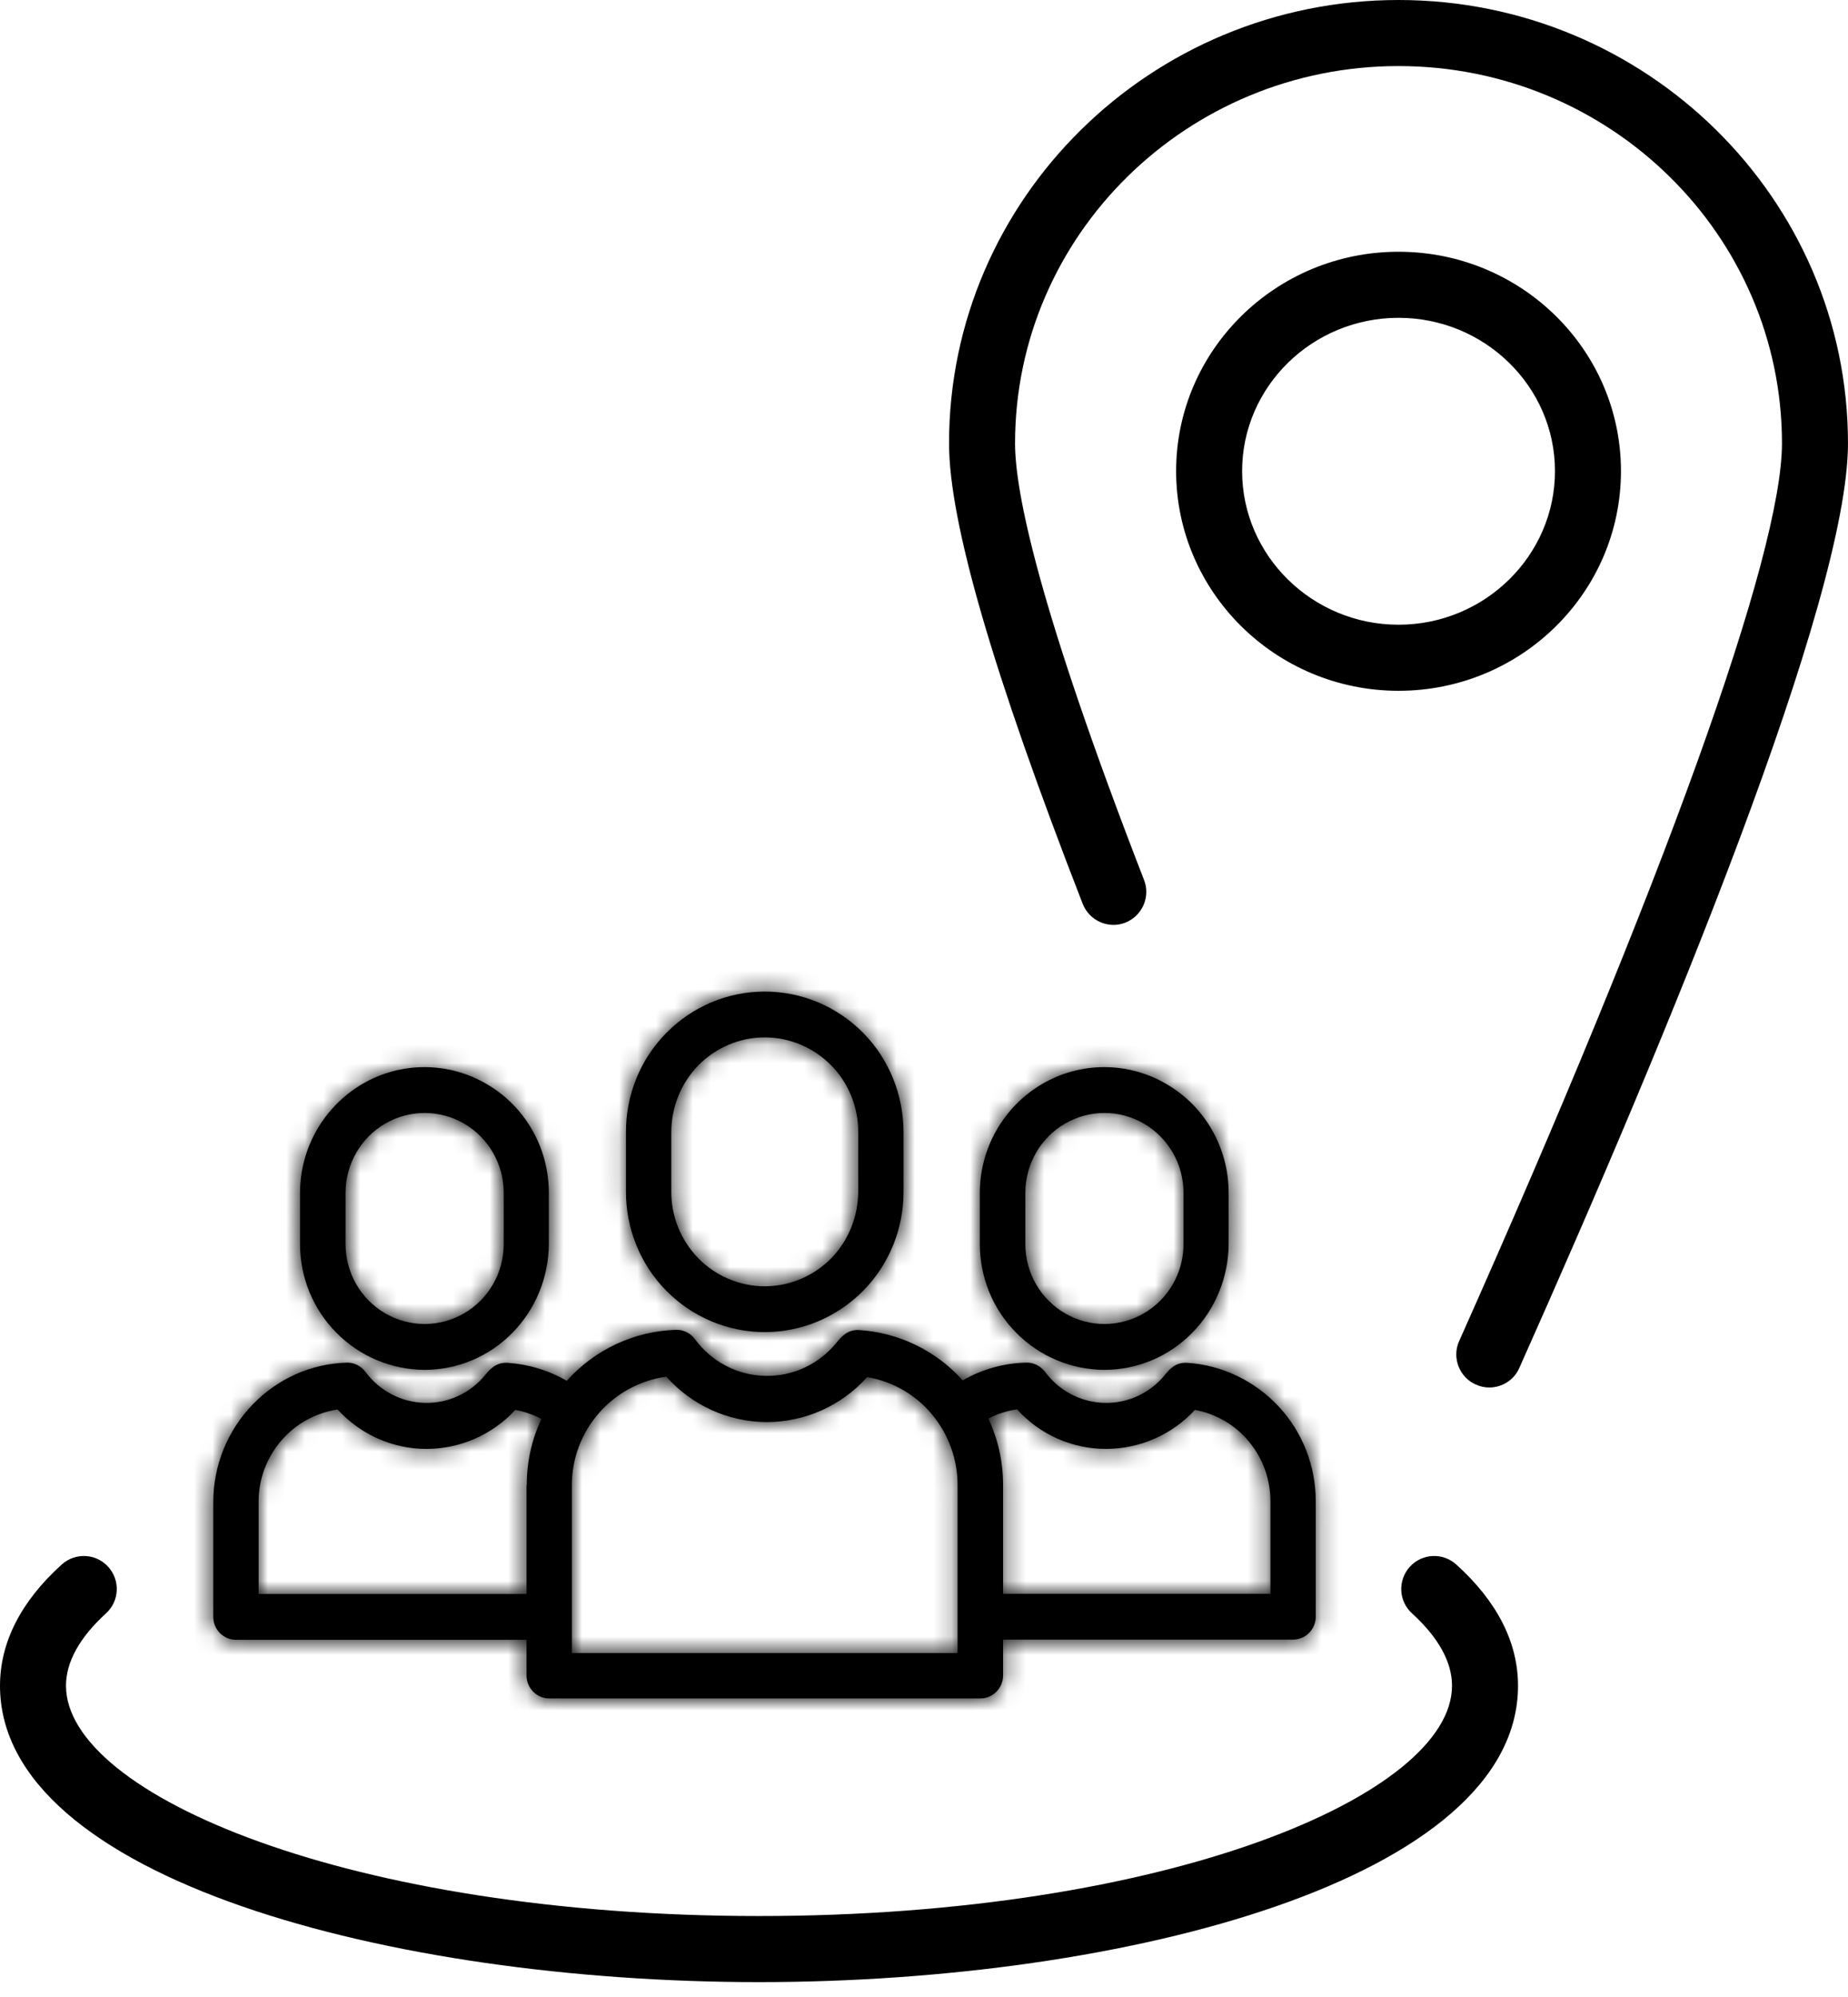
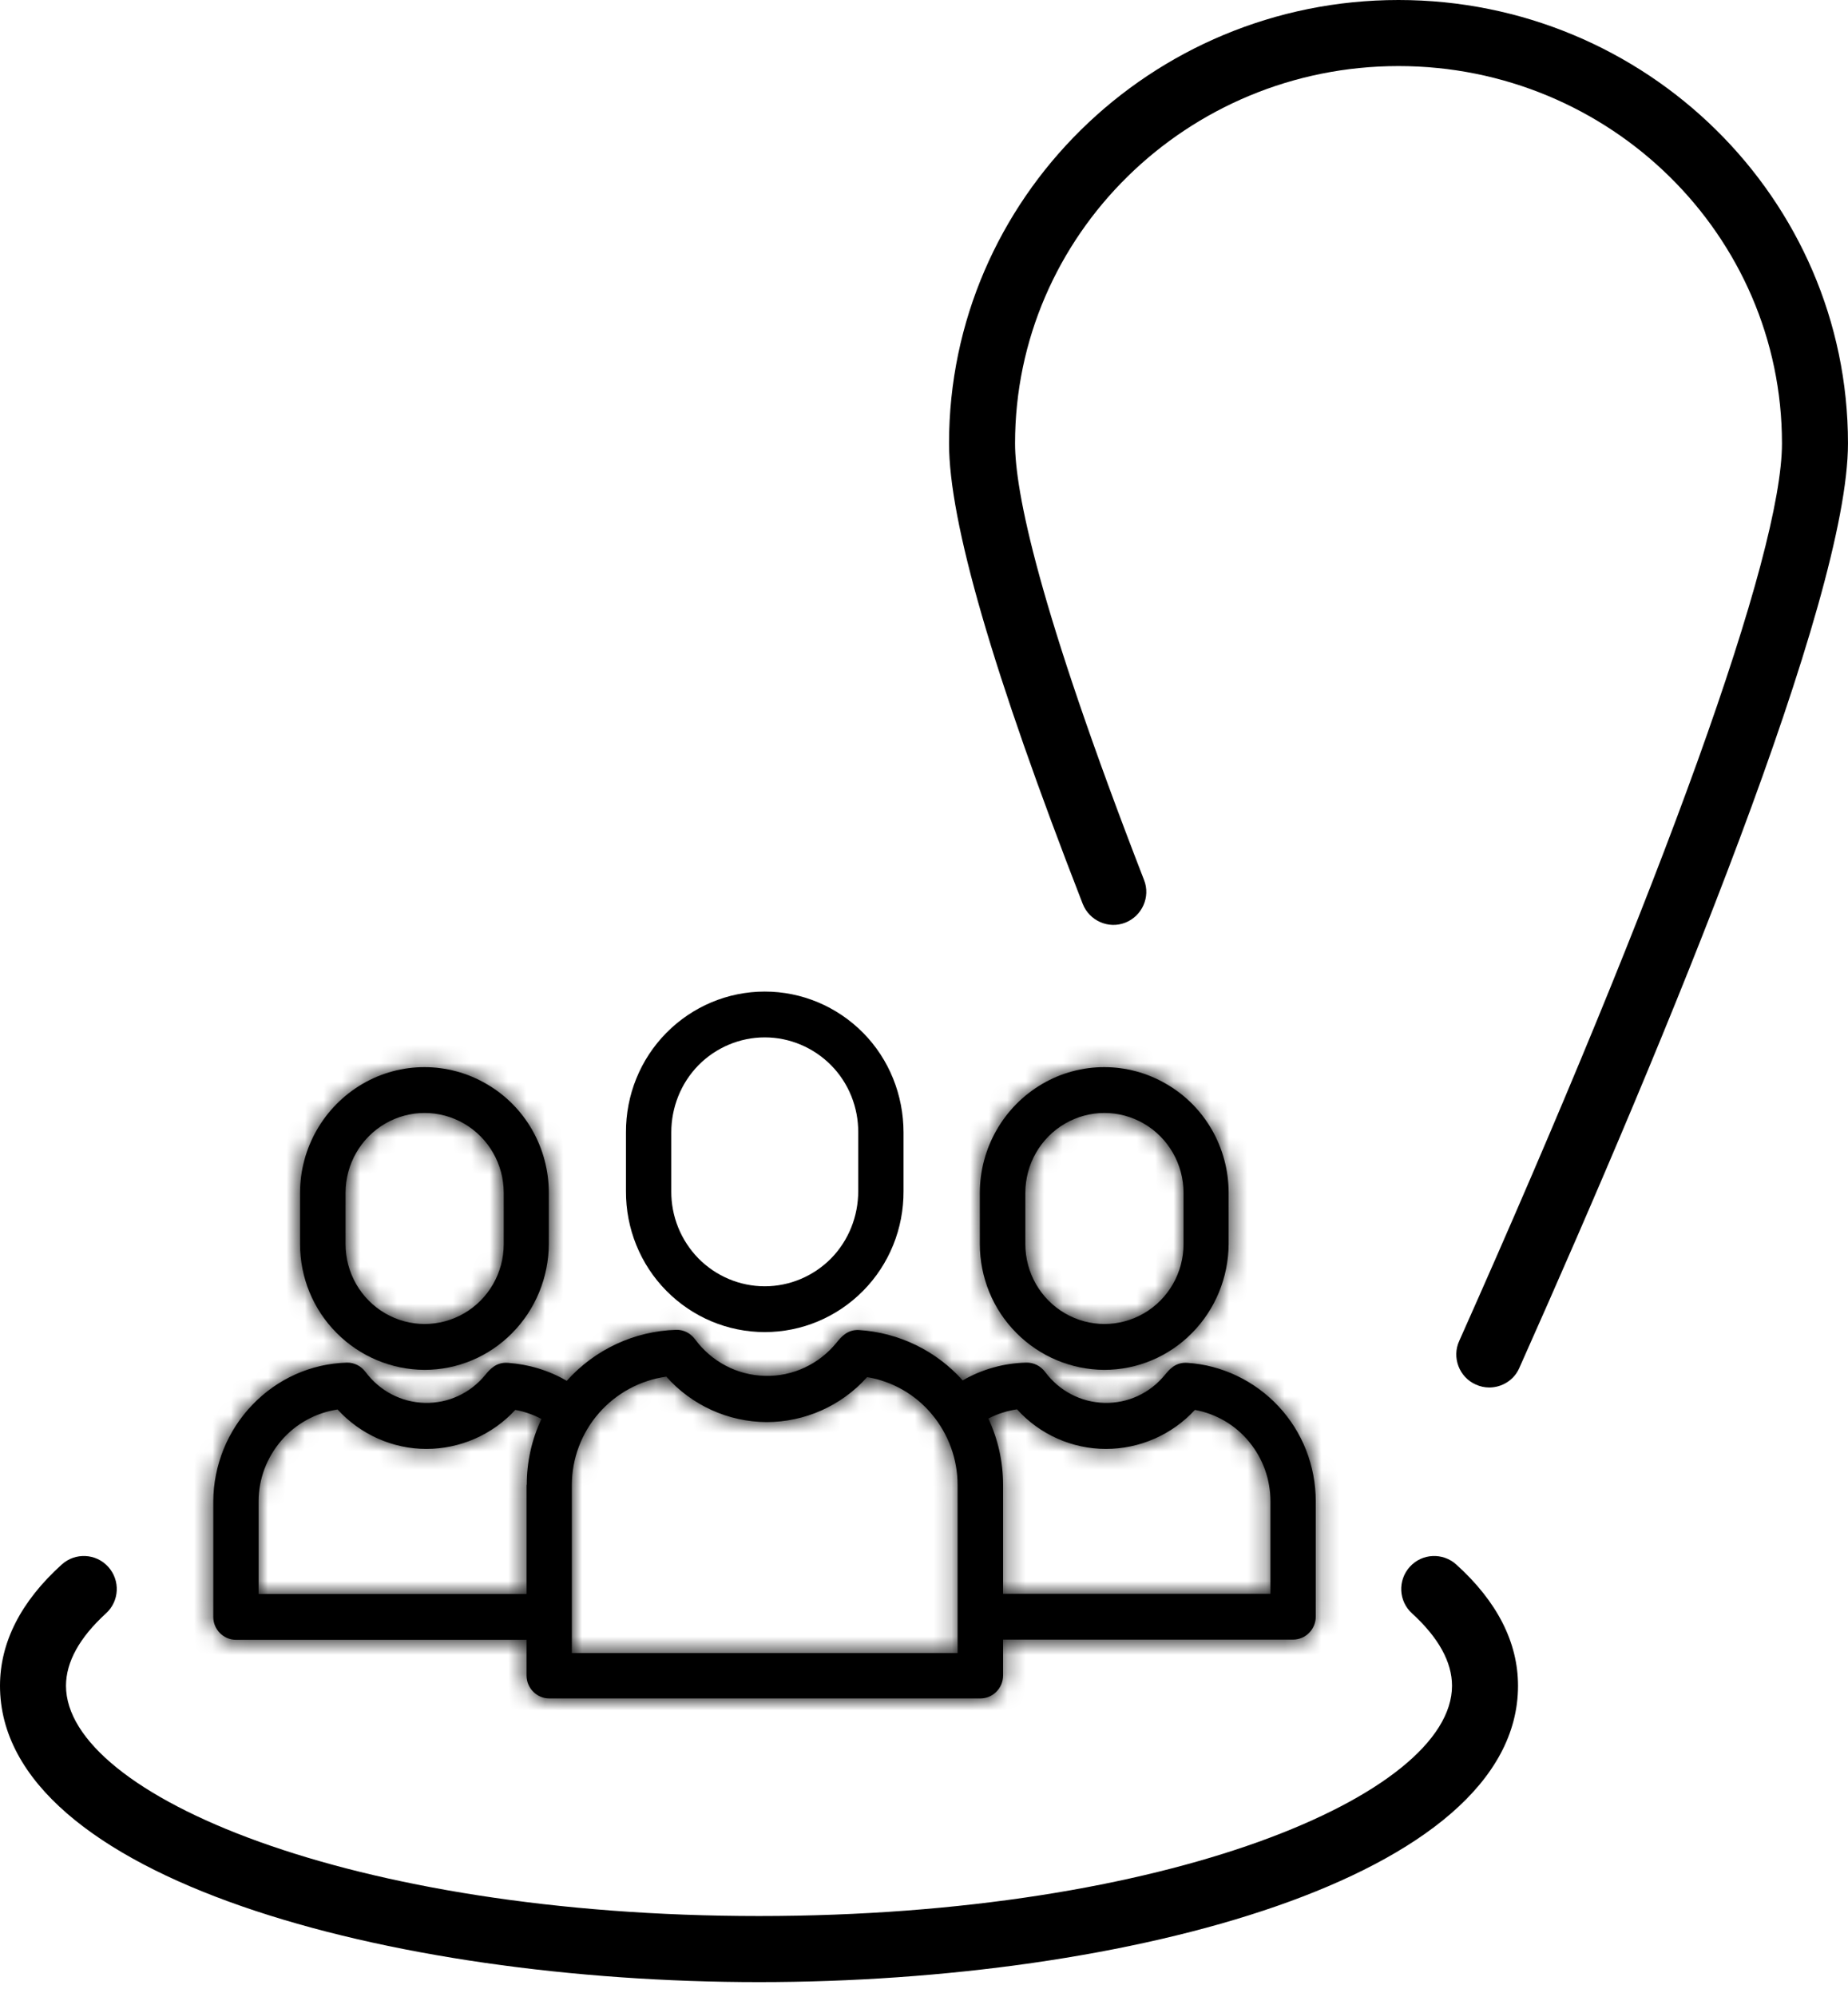
<svg xmlns="http://www.w3.org/2000/svg" width="100" height="108" viewBox="0 0 100 108" fill="none">
  <path d="M78.804 84.612C78.072 83.951 76.947 84.005 76.286 84.737C75.626 85.47 75.679 86.595 76.411 87.256C77.84 88.561 78.572 89.882 78.572 91.169C78.572 97.065 63.179 103.621 41.072 103.621C18.965 103.621 3.571 97.065 3.571 91.169C3.571 89.882 4.304 88.561 5.732 87.256C6.464 86.595 6.518 85.47 5.857 84.737C5.196 84.005 4.071 83.951 3.339 84.612C1.125 86.613 0 88.828 0 91.169C0 101.585 21.161 107.195 41.072 107.195C60.983 107.195 82.144 101.585 82.144 91.169C82.144 88.828 81.019 86.613 78.804 84.612Z" fill="black" />
  <path d="M75.677 0C62.266 0 51.355 10.755 51.355 23.976C51.355 28.21 53.713 36.357 58.588 48.881C58.945 49.792 59.98 50.257 60.891 49.899C61.802 49.542 62.266 48.506 61.909 47.595C56.141 32.73 54.927 26.549 54.927 23.976C54.927 12.72 64.231 3.573 75.677 3.573C87.124 3.573 96.427 12.72 96.427 23.976C96.427 29.979 90.052 47.666 78.963 72.518C78.552 73.411 78.963 74.483 79.856 74.876C80.088 74.983 80.338 75.037 80.588 75.037C81.266 75.037 81.927 74.644 82.213 73.983C90.32 55.831 99.999 32.409 99.999 23.976C99.999 10.755 89.088 0 75.677 0Z" fill="black" />
-   <path d="M75.678 37.359C82.321 37.359 87.714 32.035 87.714 25.478C87.714 18.921 82.321 13.615 75.678 13.615C69.035 13.615 63.643 18.939 63.643 25.478C63.643 32.017 69.035 37.359 75.678 37.359ZM75.678 17.188C80.339 17.188 84.143 20.904 84.143 25.478C84.143 30.052 80.339 33.786 75.678 33.786C71.018 33.786 67.214 30.052 67.214 25.478C67.214 20.904 71.018 17.188 75.678 17.188Z" fill="black" />
  <mask id="path-4-inside-1_3106_3172" fill="white">
    <path d="M33.873 61.248V64.418C33.862 66.438 34.646 68.38 36.06 69.809C37.473 71.238 39.384 72.041 41.383 72.041C43.382 72.041 45.292 71.238 46.706 69.809C48.119 68.38 48.903 66.438 48.892 64.418V61.248C48.892 59.228 48.119 57.286 46.706 55.857C45.292 54.428 43.382 53.625 41.383 53.625C39.384 53.625 37.473 54.428 36.06 55.857C34.646 57.286 33.862 59.228 33.873 61.248ZM36.325 61.248C36.325 59.886 36.844 58.581 37.794 57.609C38.743 56.65 40.035 56.103 41.383 56.103C42.73 56.103 44.022 56.65 44.972 57.609C45.922 58.569 46.452 59.886 46.441 61.248V64.418C46.441 65.78 45.922 67.086 44.972 68.057C44.022 69.017 42.73 69.564 41.383 69.564C40.035 69.564 38.743 69.017 37.794 68.057C36.844 67.086 36.314 65.78 36.325 64.418V61.248Z" />
  </mask>
  <path d="M33.873 61.248V64.418C33.862 66.438 34.646 68.38 36.06 69.809C37.473 71.238 39.384 72.041 41.383 72.041C43.382 72.041 45.292 71.238 46.706 69.809C48.119 68.38 48.903 66.438 48.892 64.418V61.248C48.892 59.228 48.119 57.286 46.706 55.857C45.292 54.428 43.382 53.625 41.383 53.625C39.384 53.625 37.473 54.428 36.06 55.857C34.646 57.286 33.862 59.228 33.873 61.248ZM36.325 61.248C36.325 59.886 36.844 58.581 37.794 57.609C38.743 56.65 40.035 56.103 41.383 56.103C42.73 56.103 44.022 56.65 44.972 57.609C45.922 58.569 46.452 59.886 46.441 61.248V64.418C46.441 65.78 45.922 67.086 44.972 68.057C44.022 69.017 42.73 69.564 41.383 69.564C40.035 69.564 38.743 69.017 37.794 68.057C36.844 67.086 36.314 65.78 36.325 64.418V61.248Z" fill="black" />
-   <path d="M33.873 61.248H37.873V61.237L37.873 61.226L33.873 61.248ZM33.873 64.418L37.873 64.44L37.873 64.429V64.418H33.873ZM48.892 64.418H44.892V64.429L44.892 64.44L48.892 64.418ZM37.794 57.609L34.95 54.796L34.942 54.804L34.934 54.813L37.794 57.609ZM46.441 61.248L42.441 61.216L42.441 61.232V61.248H46.441ZM44.972 68.057L47.815 70.87L47.823 70.862L47.831 70.854L44.972 68.057ZM37.794 68.057L34.934 70.854L34.942 70.862L34.95 70.87L37.794 68.057ZM36.325 64.418L40.325 64.451L40.325 64.434V64.418H36.325ZM29.873 61.248V64.418H37.873V61.248H29.873ZM29.873 64.396C29.857 67.463 31.047 70.43 33.216 72.622L38.903 66.996C38.246 66.331 37.868 65.413 37.873 64.44L29.873 64.396ZM33.216 72.622C35.373 74.802 38.304 76.041 41.383 76.041V68.041C40.464 68.041 39.574 67.673 38.903 66.996L33.216 72.622ZM41.383 76.041C44.462 76.041 47.392 74.802 49.549 72.622L43.862 66.996C43.192 67.673 42.302 68.041 41.383 68.041V76.041ZM49.549 72.622C51.719 70.43 52.909 67.463 52.892 64.396L44.892 64.44C44.898 65.413 44.52 66.331 43.862 66.996L49.549 72.622ZM52.892 64.418V61.248H44.892V64.418H52.892ZM52.892 61.248C52.892 58.212 51.73 55.248 49.549 53.044L43.862 58.67C44.509 59.324 44.892 60.244 44.892 61.248H52.892ZM49.549 53.044C47.392 50.864 44.462 49.625 41.383 49.625V57.625C42.302 57.625 43.192 57.993 43.862 58.67L49.549 53.044ZM41.383 49.625C38.304 49.625 35.373 50.864 33.216 53.044L38.903 58.67C39.574 57.993 40.464 57.625 41.383 57.625V49.625ZM33.216 53.044C31.047 55.236 29.857 58.203 29.873 61.27L37.873 61.226C37.868 60.253 38.246 59.335 38.903 58.67L33.216 53.044ZM40.325 61.248C40.325 60.904 40.454 60.61 40.653 60.406L34.934 54.813C33.234 56.551 32.325 58.869 32.325 61.248H40.325ZM40.637 60.423C40.847 60.21 41.12 60.103 41.383 60.103V52.103C38.95 52.103 36.639 53.089 34.95 54.796L40.637 60.423ZM41.383 60.103C41.645 60.103 41.918 60.21 42.128 60.423L47.815 54.796C46.126 53.089 43.815 52.103 41.383 52.103V60.103ZM42.128 60.423C42.319 60.615 42.443 60.904 42.441 61.216L50.441 61.281C50.46 58.869 49.524 56.523 47.815 54.796L42.128 60.423ZM42.441 61.248V64.418H50.441V61.248H42.441ZM42.441 64.418C42.441 64.763 42.311 65.056 42.112 65.26L47.831 70.854C49.532 69.115 50.441 66.797 50.441 64.418H42.441ZM42.128 65.243C41.918 65.456 41.645 65.564 41.383 65.564V73.564C43.815 73.564 46.126 72.577 47.815 70.87L42.128 65.243ZM41.383 65.564C41.12 65.564 40.847 65.456 40.637 65.243L34.95 70.87C36.639 72.577 38.95 73.564 41.383 73.564V65.564ZM40.653 65.26C40.438 65.04 40.322 64.749 40.325 64.451L32.325 64.386C32.305 66.81 33.25 69.132 34.934 70.854L40.653 65.26ZM40.325 64.418V61.248H32.325V64.418H40.325Z" fill="black" mask="url(#path-4-inside-1_3106_3172)" />
  <mask id="path-6-inside-2_3106_3172" fill="white">
    <path d="M46.494 71.93C45.853 71.896 45.511 72.309 45.268 72.611C44.318 73.783 42.882 74.452 41.392 74.408C39.89 74.374 38.498 73.638 37.604 72.421C37.361 72.097 36.985 71.907 36.588 71.919C34.324 71.986 32.192 72.979 30.668 74.676C29.686 74.106 28.603 73.783 27.477 73.704C26.836 73.66 26.494 74.073 26.262 74.352C25.456 75.345 24.252 75.903 22.982 75.87C21.712 75.836 20.541 75.222 19.779 74.196C19.537 73.872 19.161 73.682 18.764 73.693C16.831 73.749 15.009 74.564 13.661 75.97C12.314 77.365 11.552 79.241 11.541 81.194V87.445C11.541 88.125 12.093 88.683 12.767 88.683H28.493V90.614C28.493 91.295 29.045 91.853 29.719 91.853H53.053C53.727 91.853 54.279 91.295 54.279 90.614V88.672H69.972C70.646 88.672 71.198 88.114 71.198 87.433V81.183C71.198 79.274 70.48 77.444 69.188 76.06C67.896 74.676 66.129 73.827 64.252 73.704C63.6 73.66 63.269 74.073 63.037 74.352C62.231 75.345 61.027 75.903 59.757 75.87C58.487 75.836 57.316 75.222 56.554 74.196C56.311 73.872 55.936 73.682 55.538 73.693C54.334 73.716 53.142 74.05 52.093 74.653C50.646 73.035 48.625 72.064 46.471 71.93H46.494ZM28.493 80.301V86.206H13.993V81.194C13.993 79.989 14.434 78.828 15.219 77.912C16.003 76.997 17.085 76.406 18.267 76.227C19.503 77.578 21.248 78.359 23.07 78.359C24.893 78.359 26.637 77.6 27.885 76.249C28.382 76.339 28.857 76.506 29.299 76.74C28.769 77.857 28.504 79.073 28.504 80.301H28.493ZM55.041 76.227C56.278 77.589 58.023 78.359 59.845 78.359C61.667 78.359 63.412 77.6 64.66 76.249C65.809 76.462 66.847 77.064 67.587 77.968C68.338 78.872 68.746 80.011 68.746 81.183V86.194H54.279V80.29C54.279 79.051 54.003 77.834 53.484 76.718C53.97 76.462 54.5 76.294 55.052 76.216L55.041 76.227ZM46.913 74.475C48.283 74.698 49.531 75.412 50.425 76.484C51.32 77.555 51.817 78.906 51.817 80.312V89.398H30.944V80.312C30.944 78.872 31.474 77.488 32.413 76.417C33.352 75.345 34.655 74.642 36.057 74.452C37.438 76.004 39.404 76.897 41.48 76.908C43.545 76.908 45.522 76.037 46.913 74.486V74.475Z" />
  </mask>
  <path d="M46.494 71.93C45.853 71.896 45.511 72.309 45.268 72.611C44.318 73.783 42.882 74.452 41.392 74.408C39.89 74.374 38.498 73.638 37.604 72.421C37.361 72.097 36.985 71.907 36.588 71.919C34.324 71.986 32.192 72.979 30.668 74.676C29.686 74.106 28.603 73.783 27.477 73.704C26.836 73.66 26.494 74.073 26.262 74.352C25.456 75.345 24.252 75.903 22.982 75.87C21.712 75.836 20.541 75.222 19.779 74.196C19.537 73.872 19.161 73.682 18.764 73.693C16.831 73.749 15.009 74.564 13.661 75.97C12.314 77.365 11.552 79.241 11.541 81.194V87.445C11.541 88.125 12.093 88.683 12.767 88.683H28.493V90.614C28.493 91.295 29.045 91.853 29.719 91.853H53.053C53.727 91.853 54.279 91.295 54.279 90.614V88.672H69.972C70.646 88.672 71.198 88.114 71.198 87.433V81.183C71.198 79.274 70.48 77.444 69.188 76.06C67.896 74.676 66.129 73.827 64.252 73.704C63.6 73.66 63.269 74.073 63.037 74.352C62.231 75.345 61.027 75.903 59.757 75.87C58.487 75.836 57.316 75.222 56.554 74.196C56.311 73.872 55.936 73.682 55.538 73.693C54.334 73.716 53.142 74.05 52.093 74.653C50.646 73.035 48.625 72.064 46.471 71.93H46.494ZM28.493 80.301V86.206H13.993V81.194C13.993 79.989 14.434 78.828 15.219 77.912C16.003 76.997 17.085 76.406 18.267 76.227C19.503 77.578 21.248 78.359 23.07 78.359C24.893 78.359 26.637 77.6 27.885 76.249C28.382 76.339 28.857 76.506 29.299 76.74C28.769 77.857 28.504 79.073 28.504 80.301H28.493ZM55.041 76.227C56.278 77.589 58.023 78.359 59.845 78.359C61.667 78.359 63.412 77.6 64.66 76.249C65.809 76.462 66.847 77.064 67.587 77.968C68.338 78.872 68.746 80.011 68.746 81.183V86.194H54.279V80.29C54.279 79.051 54.003 77.834 53.484 76.718C53.97 76.462 54.5 76.294 55.052 76.216L55.041 76.227ZM46.913 74.475C48.283 74.698 49.531 75.412 50.425 76.484C51.32 77.555 51.817 78.906 51.817 80.312V89.398H30.944V80.312C30.944 78.872 31.474 77.488 32.413 76.417C33.352 75.345 34.655 74.642 36.057 74.452C37.438 76.004 39.404 76.897 41.48 76.908C43.545 76.908 45.522 76.037 46.913 74.486V74.475Z" fill="black" />
  <path d="M46.494 71.93V75.93L46.703 67.935L46.494 71.93ZM45.268 72.611L48.376 75.129L48.382 75.121L45.268 72.611ZM41.392 74.408L41.511 70.409L41.496 70.409L41.481 70.409L41.392 74.408ZM37.604 72.421L40.826 70.052L40.815 70.035L40.803 70.02L37.604 72.421ZM36.588 71.919L36.475 67.92L36.469 67.92L36.588 71.919ZM30.668 74.676L28.664 78.137L31.474 79.765L33.644 77.349L30.668 74.676ZM27.477 73.704L27.199 77.695L27.2 77.695L27.477 73.704ZM26.262 74.352L23.186 71.795L23.171 71.813L23.156 71.831L26.262 74.352ZM19.779 74.196L22.992 71.812L22.985 71.803L22.979 71.794L19.779 74.196ZM18.764 73.693L18.651 69.695L18.648 69.695L18.764 73.693ZM13.661 75.97L16.539 78.749L16.544 78.743L16.55 78.737L13.661 75.97ZM11.541 81.194L7.541 81.171L7.541 81.183V81.194H11.541ZM28.493 88.683H32.493V84.683H28.493V88.683ZM54.279 88.672V84.672H50.279V88.672H54.279ZM64.252 73.704L63.978 77.695L63.99 77.696L64.252 73.704ZM63.037 74.352L59.961 71.795L59.946 71.813L59.931 71.831L63.037 74.352ZM56.554 74.196L59.766 71.812L59.76 71.803L59.753 71.794L56.554 74.196ZM55.538 73.693L55.612 77.693L55.632 77.692L55.651 77.692L55.538 73.693ZM52.093 74.653L49.111 77.319L51.272 79.738L54.085 78.122L52.093 74.653ZM46.471 71.93V67.93L46.223 75.922L46.471 71.93ZM28.493 80.301V76.301H24.493V80.301H28.493ZM28.493 86.206V90.206H32.493V86.206H28.493ZM13.993 86.206H9.993V90.206H13.993V86.206ZM18.267 76.227L21.216 73.525L19.777 71.953L17.669 72.272L18.267 76.227ZM27.885 76.249L28.593 72.312L26.435 71.925L24.948 73.535L27.885 76.249ZM29.299 76.74L32.912 78.457L34.553 75L31.174 73.207L29.299 76.74ZM28.504 80.301V84.301H32.504V80.301H28.504ZM55.041 76.227L52.198 73.413L49.53 76.109L52.08 78.916L55.041 76.227ZM64.66 76.249L65.386 72.316L63.218 71.916L61.722 73.535L64.66 76.249ZM67.587 77.968L64.491 80.502L64.5 80.513L64.51 80.524L67.587 77.968ZM68.746 86.194V90.194H72.746V86.194H68.746ZM54.279 86.194H50.279V90.194H54.279V86.194ZM53.484 76.718L51.616 73.181L48.254 74.957L49.857 78.405L53.484 76.718ZM55.052 76.216L57.895 79.03L66.247 70.592L54.492 72.255L55.052 76.216ZM46.913 74.475L47.557 70.527L42.913 69.77V74.475H46.913ZM51.817 89.398V93.398H55.817V89.398H51.817ZM30.944 89.398H26.944V93.398H30.944V89.398ZM36.057 74.452L39.046 71.793L37.631 70.203L35.521 70.489L36.057 74.452ZM41.48 76.908L41.458 80.908L41.469 80.908H41.48V76.908ZM46.913 74.486L49.891 77.157L50.913 76.017V74.486H46.913ZM46.703 67.935C43.865 67.787 42.365 69.838 42.154 70.1L48.382 75.121C48.522 74.948 48.349 75.196 48.02 75.425C47.827 75.56 47.566 75.703 47.241 75.803C46.911 75.905 46.584 75.94 46.285 75.924L46.703 67.935ZM42.16 70.092C41.978 70.317 41.726 70.416 41.511 70.409L41.272 78.406C44.039 78.489 46.658 77.249 48.376 75.129L42.16 70.092ZM41.481 70.409C41.246 70.403 41.002 70.29 40.826 70.052L34.381 74.79C35.995 76.985 38.533 78.345 41.302 78.407L41.481 70.409ZM40.803 70.02C39.825 68.717 38.242 67.871 36.475 67.92L36.7 75.917C35.728 75.944 34.897 75.478 34.404 74.822L40.803 70.02ZM36.469 67.92C33.102 68.02 29.941 69.499 27.693 72.003L33.644 77.349C34.444 76.459 35.545 75.951 36.706 75.917L36.469 67.92ZM32.673 71.214C31.148 70.331 29.473 69.833 27.753 69.714L27.2 77.695C27.734 77.732 28.223 77.882 28.664 78.137L32.673 71.214ZM27.755 69.714C24.897 69.515 23.362 71.584 23.186 71.795L29.338 76.909C29.488 76.728 29.303 76.985 28.968 77.213C28.77 77.347 28.504 77.49 28.172 77.587C27.836 77.685 27.503 77.716 27.199 77.695L27.755 69.714ZM23.156 71.831C23.137 71.854 23.122 71.863 23.115 71.866C23.108 71.869 23.101 71.872 23.087 71.871L22.877 79.868C25.402 79.935 27.788 78.82 29.368 76.873L23.156 71.831ZM23.087 71.871C23.067 71.871 23.055 71.867 23.045 71.861C23.034 71.855 23.014 71.843 22.992 71.812L16.567 76.579C18.052 78.581 20.362 79.802 22.877 79.868L23.087 71.871ZM22.979 71.794C22 70.491 20.418 69.645 18.651 69.695L18.876 77.692C17.904 77.719 17.073 77.253 16.58 76.597L22.979 71.794ZM18.648 69.695C15.653 69.781 12.839 71.047 10.773 73.203L16.55 78.737C17.179 78.081 18.009 77.717 18.879 77.692L18.648 69.695ZM10.784 73.192C8.718 75.332 7.558 78.195 7.541 81.171L15.541 81.217C15.546 80.286 15.911 79.4 16.539 78.749L10.784 73.192ZM7.541 81.194V87.445H15.541V81.194H7.541ZM7.541 87.445C7.541 90.294 9.844 92.683 12.767 92.683V84.683C14.342 84.683 15.541 85.956 15.541 87.445H7.541ZM12.767 92.683H28.493V84.683H12.767V92.683ZM24.493 88.683V90.614H32.493V88.683H24.493ZM24.493 90.614C24.493 93.464 26.796 95.853 29.719 95.853V87.853C31.294 87.853 32.493 89.126 32.493 90.614H24.493ZM29.719 95.853H53.053V87.853H29.719V95.853ZM53.053 95.853C55.976 95.853 58.279 93.464 58.279 90.614H50.279C50.279 89.126 51.478 87.853 53.053 87.853V95.853ZM58.279 90.614V88.672H50.279V90.614H58.279ZM54.279 92.672H69.972V84.672H54.279V92.672ZM69.972 92.672C72.895 92.672 75.198 90.283 75.198 87.433H67.198C67.198 85.945 68.397 84.672 69.972 84.672V92.672ZM75.198 87.433V81.183H67.198V87.433H75.198ZM75.198 81.183C75.198 78.271 74.102 75.462 72.112 73.33L66.264 78.789C66.858 79.425 67.198 80.278 67.198 81.183H75.198ZM72.112 73.33C70.138 71.216 67.424 69.903 64.513 69.713L63.99 77.696C64.833 77.751 65.654 78.136 66.264 78.789L72.112 73.33ZM64.525 69.714C61.649 69.517 60.121 71.602 59.961 71.795L66.113 76.909C66.288 76.698 66.09 76.972 65.749 77.206C65.545 77.346 65.273 77.49 64.938 77.588C64.599 77.687 64.27 77.715 63.978 77.695L64.525 69.714ZM59.931 71.831C59.912 71.854 59.897 71.863 59.89 71.866C59.883 71.869 59.875 71.872 59.862 71.871L59.651 79.868C62.177 79.935 64.562 78.82 66.143 76.873L59.931 71.831ZM59.862 71.871C59.842 71.871 59.83 71.867 59.819 71.861C59.809 71.855 59.789 71.843 59.766 71.812L53.342 76.579C54.827 78.581 57.137 79.802 59.651 79.868L59.862 71.871ZM59.753 71.794C58.775 70.491 57.193 69.645 55.426 69.695L55.651 77.692C54.679 77.719 53.847 77.253 53.355 76.597L59.753 71.794ZM55.464 69.694C53.574 69.729 51.723 70.252 50.1 71.185L54.085 78.122C54.56 77.849 55.095 77.702 55.612 77.693L55.464 69.694ZM55.075 71.987C52.921 69.578 49.915 68.136 46.72 67.938L46.223 75.922C47.335 75.991 48.371 76.491 49.111 77.319L55.075 71.987ZM46.471 75.93H46.494V67.93H46.471V75.93ZM24.493 80.301V86.206H32.493V80.301H24.493ZM28.493 82.206H13.993V90.206H28.493V82.206ZM17.993 86.206V81.194H9.993V86.206H17.993ZM17.993 81.194C17.993 80.971 18.075 80.727 18.256 80.515L12.181 75.31C10.794 76.929 9.993 79.006 9.993 81.194H17.993ZM18.256 80.515C18.407 80.339 18.618 80.219 18.864 80.182L17.669 72.272C15.551 72.592 13.598 73.656 12.181 75.31L18.256 80.515ZM15.317 78.929C17.296 81.09 20.104 82.359 23.07 82.359V74.359C22.393 74.359 21.711 74.066 21.216 73.525L15.317 78.929ZM23.07 82.359C26.007 82.359 28.817 81.135 30.823 78.964L24.948 73.535C24.458 74.065 23.778 74.359 23.07 74.359V82.359ZM27.178 80.186C27.253 80.2 27.335 80.227 27.424 80.274L31.174 73.207C30.379 72.785 29.512 72.478 28.593 72.312L27.178 80.186ZM25.686 75.025C24.893 76.693 24.504 78.498 24.504 80.301H32.504C32.504 79.649 32.644 79.02 32.912 78.457L25.686 75.025ZM28.504 76.301H28.493V84.301H28.504V76.301ZM52.08 78.916C54.074 81.111 56.893 82.359 59.845 82.359V74.359C59.153 74.359 58.483 74.067 58.002 73.538L52.08 78.916ZM59.845 82.359C62.782 82.359 65.592 81.135 67.598 78.964L61.722 73.535C61.232 74.065 60.553 74.359 59.845 74.359V82.359ZM63.934 80.183C64.174 80.227 64.365 80.347 64.491 80.502L70.682 75.435C69.329 73.781 67.443 72.696 65.386 72.316L63.934 80.183ZM64.51 80.524C64.661 80.707 64.746 80.94 64.746 81.183H72.746C72.746 79.082 72.014 77.038 70.664 75.412L64.51 80.524ZM64.746 81.183V86.194H72.746V81.183H64.746ZM68.746 82.194H54.279V90.194H68.746V82.194ZM58.279 86.194V80.29H50.279V86.194H58.279ZM58.279 80.29C58.279 78.455 57.87 76.664 57.111 75.031L49.857 78.405C50.136 79.005 50.279 79.647 50.279 80.29H58.279ZM55.353 80.255C55.41 80.225 55.494 80.193 55.613 80.176L54.492 72.255C53.506 72.395 52.531 72.698 51.616 73.181L55.353 80.255ZM52.209 73.402L52.198 73.413L57.884 79.041L57.895 79.03L52.209 73.402ZM46.27 78.423C46.682 78.49 47.071 78.708 47.355 79.047L53.496 73.92C51.99 72.116 49.883 70.906 47.557 70.527L46.27 78.423ZM47.355 79.047C47.655 79.407 47.817 79.853 47.817 80.312H55.817C55.817 77.958 54.984 75.703 53.496 73.92L47.355 79.047ZM47.817 80.312V89.398H55.817V80.312H47.817ZM51.817 85.398H30.944V93.398H51.817V85.398ZM34.944 89.398V80.312H26.944V89.398H34.944ZM34.944 80.312C34.944 79.855 35.114 79.404 35.422 79.053L29.404 73.781C27.835 75.572 26.944 77.89 26.944 80.312H34.944ZM35.422 79.053C35.73 78.701 36.158 78.475 36.594 78.416L35.521 70.489C33.152 70.809 30.974 71.99 29.404 73.781L35.422 79.053ZM33.069 77.111C35.2 79.506 38.242 80.891 41.458 80.908L41.501 72.908C40.566 72.903 39.676 72.502 39.046 71.793L33.069 77.111ZM41.48 80.908C44.671 80.908 47.734 79.561 49.891 77.157L43.935 71.815C43.309 72.513 42.419 72.908 41.48 72.908V80.908ZM50.913 74.486V74.475H42.913V74.486H50.913Z" fill="black" mask="url(#path-6-inside-2_3106_3172)" />
  <mask id="path-8-inside-3_3106_3172" fill="white">
-     <path d="M59.758 74.084C61.536 74.084 63.248 73.369 64.507 72.086C65.766 70.813 66.472 69.083 66.484 67.286V64.507C66.484 62.074 65.202 59.83 63.115 58.625C61.039 57.408 58.466 57.408 56.39 58.625C54.314 59.842 53.022 62.085 53.022 64.507V67.286C53.022 69.083 53.728 70.813 54.998 72.086C56.257 73.358 57.969 74.073 59.747 74.084H59.758ZM55.484 64.507C55.484 62.967 56.301 61.538 57.627 60.768C58.952 59.998 60.575 59.998 61.9 60.768C63.226 61.538 64.043 62.967 64.043 64.507V67.286C64.043 68.827 63.226 70.255 61.9 71.025C60.575 71.796 58.952 71.796 57.627 71.025C56.301 70.255 55.484 68.827 55.484 67.286V64.507Z" />
+     <path d="M59.758 74.084C61.536 74.084 63.248 73.369 64.507 72.086C65.766 70.813 66.472 69.083 66.484 67.286V64.507C66.484 62.074 65.202 59.83 63.115 58.625C61.039 57.408 58.466 57.408 56.39 58.625C54.314 59.842 53.022 62.085 53.022 64.507C53.022 69.083 53.728 70.813 54.998 72.086C56.257 73.358 57.969 74.073 59.747 74.084H59.758ZM55.484 64.507C55.484 62.967 56.301 61.538 57.627 60.768C58.952 59.998 60.575 59.998 61.9 60.768C63.226 61.538 64.043 62.967 64.043 64.507V67.286C64.043 68.827 63.226 70.255 61.9 71.025C60.575 71.796 58.952 71.796 57.627 71.025C56.301 70.255 55.484 68.827 55.484 67.286V64.507Z" />
  </mask>
  <path d="M59.758 74.084C61.536 74.084 63.248 73.369 64.507 72.086C65.766 70.813 66.472 69.083 66.484 67.286V64.507C66.484 62.074 65.202 59.83 63.115 58.625C61.039 57.408 58.466 57.408 56.39 58.625C54.314 59.842 53.022 62.085 53.022 64.507V67.286C53.022 69.083 53.728 70.813 54.998 72.086C56.257 73.358 57.969 74.073 59.747 74.084H59.758ZM55.484 64.507C55.484 62.967 56.301 61.538 57.627 60.768C58.952 59.998 60.575 59.998 61.9 60.768C63.226 61.538 64.043 62.967 64.043 64.507V67.286C64.043 68.827 63.226 70.255 61.9 71.025C60.575 71.796 58.952 71.796 57.627 71.025C56.301 70.255 55.484 68.827 55.484 67.286V64.507Z" fill="black" />
  <path d="M64.507 72.086L61.663 69.272L61.657 69.279L61.651 69.285L64.507 72.086ZM66.484 67.286L70.483 67.311L70.484 67.299V67.286H66.484ZM63.115 58.625L61.093 62.076L61.104 62.082L61.115 62.089L63.115 58.625ZM54.998 72.086L57.842 69.272L57.836 69.266L57.829 69.26L54.998 72.086ZM59.747 74.084L59.722 78.084L59.734 78.084H59.747V74.084ZM59.758 78.084C62.61 78.084 65.351 76.938 67.362 74.887L61.651 69.285C61.145 69.801 60.462 70.084 59.758 70.084V78.084ZM67.35 74.899C69.357 72.871 70.466 70.135 70.483 67.311L62.484 67.262C62.479 68.032 62.175 68.756 61.663 69.272L67.35 74.899ZM70.484 67.286V64.507H62.483V67.286H70.484ZM70.484 64.507C70.484 60.669 68.461 57.093 65.116 55.161L61.115 62.089C61.944 62.568 62.483 63.479 62.483 64.507H70.484ZM65.138 55.174C61.812 53.225 57.693 53.225 54.367 55.174L58.412 62.076C59.239 61.591 60.266 61.591 61.093 62.076L65.138 55.174ZM54.367 55.174C51.068 57.107 49.022 60.663 49.022 64.507H57.022C57.022 63.507 57.559 62.576 58.412 62.076L54.367 55.174ZM49.022 64.507V67.286H57.022V64.507H49.022ZM49.022 67.286C49.022 70.13 50.139 72.88 52.167 74.912L57.829 69.26C57.317 68.747 57.022 68.037 57.022 67.286H49.022ZM52.155 74.899C54.163 76.929 56.89 78.066 59.722 78.084L59.772 70.084C59.048 70.079 58.351 69.787 57.842 69.272L52.155 74.899ZM59.747 78.084H59.758V70.084H59.747V78.084ZM59.484 64.507C59.484 64.379 59.554 64.274 59.636 64.226L55.617 57.309C53.048 58.802 51.484 61.554 51.484 64.507H59.484ZM59.636 64.226C59.682 64.2 59.725 64.19 59.764 64.19C59.803 64.19 59.845 64.2 59.891 64.226L63.91 57.309C61.343 55.817 58.185 55.817 55.617 57.309L59.636 64.226ZM59.891 64.226C59.973 64.274 60.043 64.379 60.043 64.507H68.043C68.043 61.554 66.478 58.802 63.91 57.309L59.891 64.226ZM60.043 64.507V67.286H68.043V64.507H60.043ZM60.043 67.286C60.043 67.414 59.973 67.519 59.891 67.567L63.91 74.484C66.478 72.991 68.043 70.239 68.043 67.286H60.043ZM59.891 67.567C59.845 67.593 59.803 67.603 59.764 67.603C59.725 67.603 59.682 67.593 59.636 67.567L55.617 74.484C58.185 75.976 61.343 75.976 63.91 74.484L59.891 67.567ZM59.636 67.567C59.554 67.519 59.484 67.414 59.484 67.286H51.484C51.484 70.239 53.048 72.991 55.617 74.484L59.636 67.567ZM59.484 67.286V64.507H51.484V67.286H59.484Z" fill="black" mask="url(#path-8-inside-3_3106_3172)" />
  <mask id="path-10-inside-4_3106_3172" fill="white">
    <path d="M22.973 74.084C24.751 74.084 26.463 73.369 27.721 72.086C28.98 70.813 29.687 69.083 29.698 67.286V64.507C29.698 62.074 28.417 59.83 26.33 58.625C24.254 57.408 21.681 57.408 19.605 58.625C17.528 59.842 16.236 62.085 16.236 64.507V67.286C16.236 69.083 16.943 70.813 18.213 72.086C19.472 73.358 21.184 74.073 22.962 74.084H22.973ZM18.699 64.507C18.699 62.967 19.516 61.538 20.841 60.768C22.167 59.998 23.79 59.998 25.115 60.768C26.441 61.538 27.258 62.967 27.258 64.507V67.286C27.258 68.827 26.441 70.255 25.115 71.025C23.79 71.796 22.167 71.796 20.841 71.025C19.516 70.255 18.699 68.827 18.699 67.286V64.507Z" />
  </mask>
  <path d="M22.973 74.084C24.751 74.084 26.463 73.369 27.721 72.086C28.98 70.813 29.687 69.083 29.698 67.286V64.507C29.698 62.074 28.417 59.83 26.33 58.625C24.254 57.408 21.681 57.408 19.605 58.625C17.528 59.842 16.236 62.085 16.236 64.507V67.286C16.236 69.083 16.943 70.813 18.213 72.086C19.472 73.358 21.184 74.073 22.962 74.084H22.973ZM18.699 64.507C18.699 62.967 19.516 61.538 20.841 60.768C22.167 59.998 23.79 59.998 25.115 60.768C26.441 61.538 27.258 62.967 27.258 64.507V67.286C27.258 68.827 26.441 70.255 25.115 71.025C23.79 71.796 22.167 71.796 20.841 71.025C19.516 70.255 18.699 68.827 18.699 67.286V64.507Z" fill="black" />
  <path d="M27.721 72.086L24.878 69.272L24.872 69.279L24.866 69.285L27.721 72.086ZM29.698 67.286L33.698 67.311L33.698 67.299V67.286H29.698ZM26.33 58.625L24.308 62.076L24.319 62.082L24.33 62.089L26.33 58.625ZM18.213 72.086L21.056 69.272L21.05 69.266L21.044 69.26L18.213 72.086ZM22.962 74.084L22.937 78.084L22.949 78.084H22.962V74.084ZM22.973 78.084C25.825 78.084 28.566 76.938 30.577 74.887L24.866 69.285C24.359 69.801 23.677 70.084 22.973 70.084V78.084ZM30.565 74.899C32.572 72.871 33.681 70.135 33.698 67.311L25.698 67.262C25.694 68.032 25.389 68.756 24.878 69.272L30.565 74.899ZM33.698 67.286V64.507H25.698V67.286H33.698ZM33.698 64.507C33.698 60.669 31.675 57.093 28.331 55.161L24.33 62.089C25.159 62.568 25.698 63.479 25.698 64.507H33.698ZM28.352 55.174C25.027 53.225 20.907 53.225 17.582 55.174L21.627 62.076C22.454 61.591 23.48 61.591 24.308 62.076L28.352 55.174ZM17.582 55.174C14.283 57.107 12.236 60.663 12.236 64.507H20.236C20.236 63.507 20.774 62.576 21.627 62.076L17.582 55.174ZM12.236 64.507V67.286H20.236V64.507H12.236ZM12.236 67.286C12.236 70.13 13.354 72.88 15.382 74.912L21.044 69.26C20.532 68.747 20.236 68.037 20.236 67.286H12.236ZM15.37 74.899C17.378 76.929 20.105 78.066 22.937 78.084L22.987 70.084C22.263 70.079 21.566 69.787 21.056 69.272L15.37 74.899ZM22.962 78.084H22.973V70.084H22.962V78.084ZM22.699 64.507C22.699 64.379 22.769 64.274 22.851 64.226L18.832 57.309C16.263 58.802 14.699 61.554 14.699 64.507H22.699ZM22.851 64.226C22.897 64.2 22.939 64.19 22.978 64.19C23.017 64.19 23.06 64.2 23.105 64.226L27.125 57.309C24.557 55.817 21.399 55.817 18.832 57.309L22.851 64.226ZM23.105 64.226C23.188 64.274 23.258 64.379 23.258 64.507H31.258C31.258 61.554 29.693 58.802 27.125 57.309L23.105 64.226ZM23.258 64.507V67.286H31.258V64.507H23.258ZM23.258 67.286C23.258 67.414 23.188 67.519 23.105 67.567L27.125 74.484C29.693 72.991 31.258 70.239 31.258 67.286H23.258ZM23.105 67.567C23.06 67.593 23.017 67.603 22.978 67.603C22.939 67.603 22.897 67.593 22.851 67.567L18.832 74.484C21.399 75.976 24.557 75.976 27.125 74.484L23.105 67.567ZM22.851 67.567C22.769 67.519 22.699 67.414 22.699 67.286H14.699C14.699 70.239 16.263 72.991 18.832 74.484L22.851 67.567ZM22.699 67.286V64.507H14.699V67.286H22.699Z" fill="black" mask="url(#path-10-inside-4_3106_3172)" />
</svg>